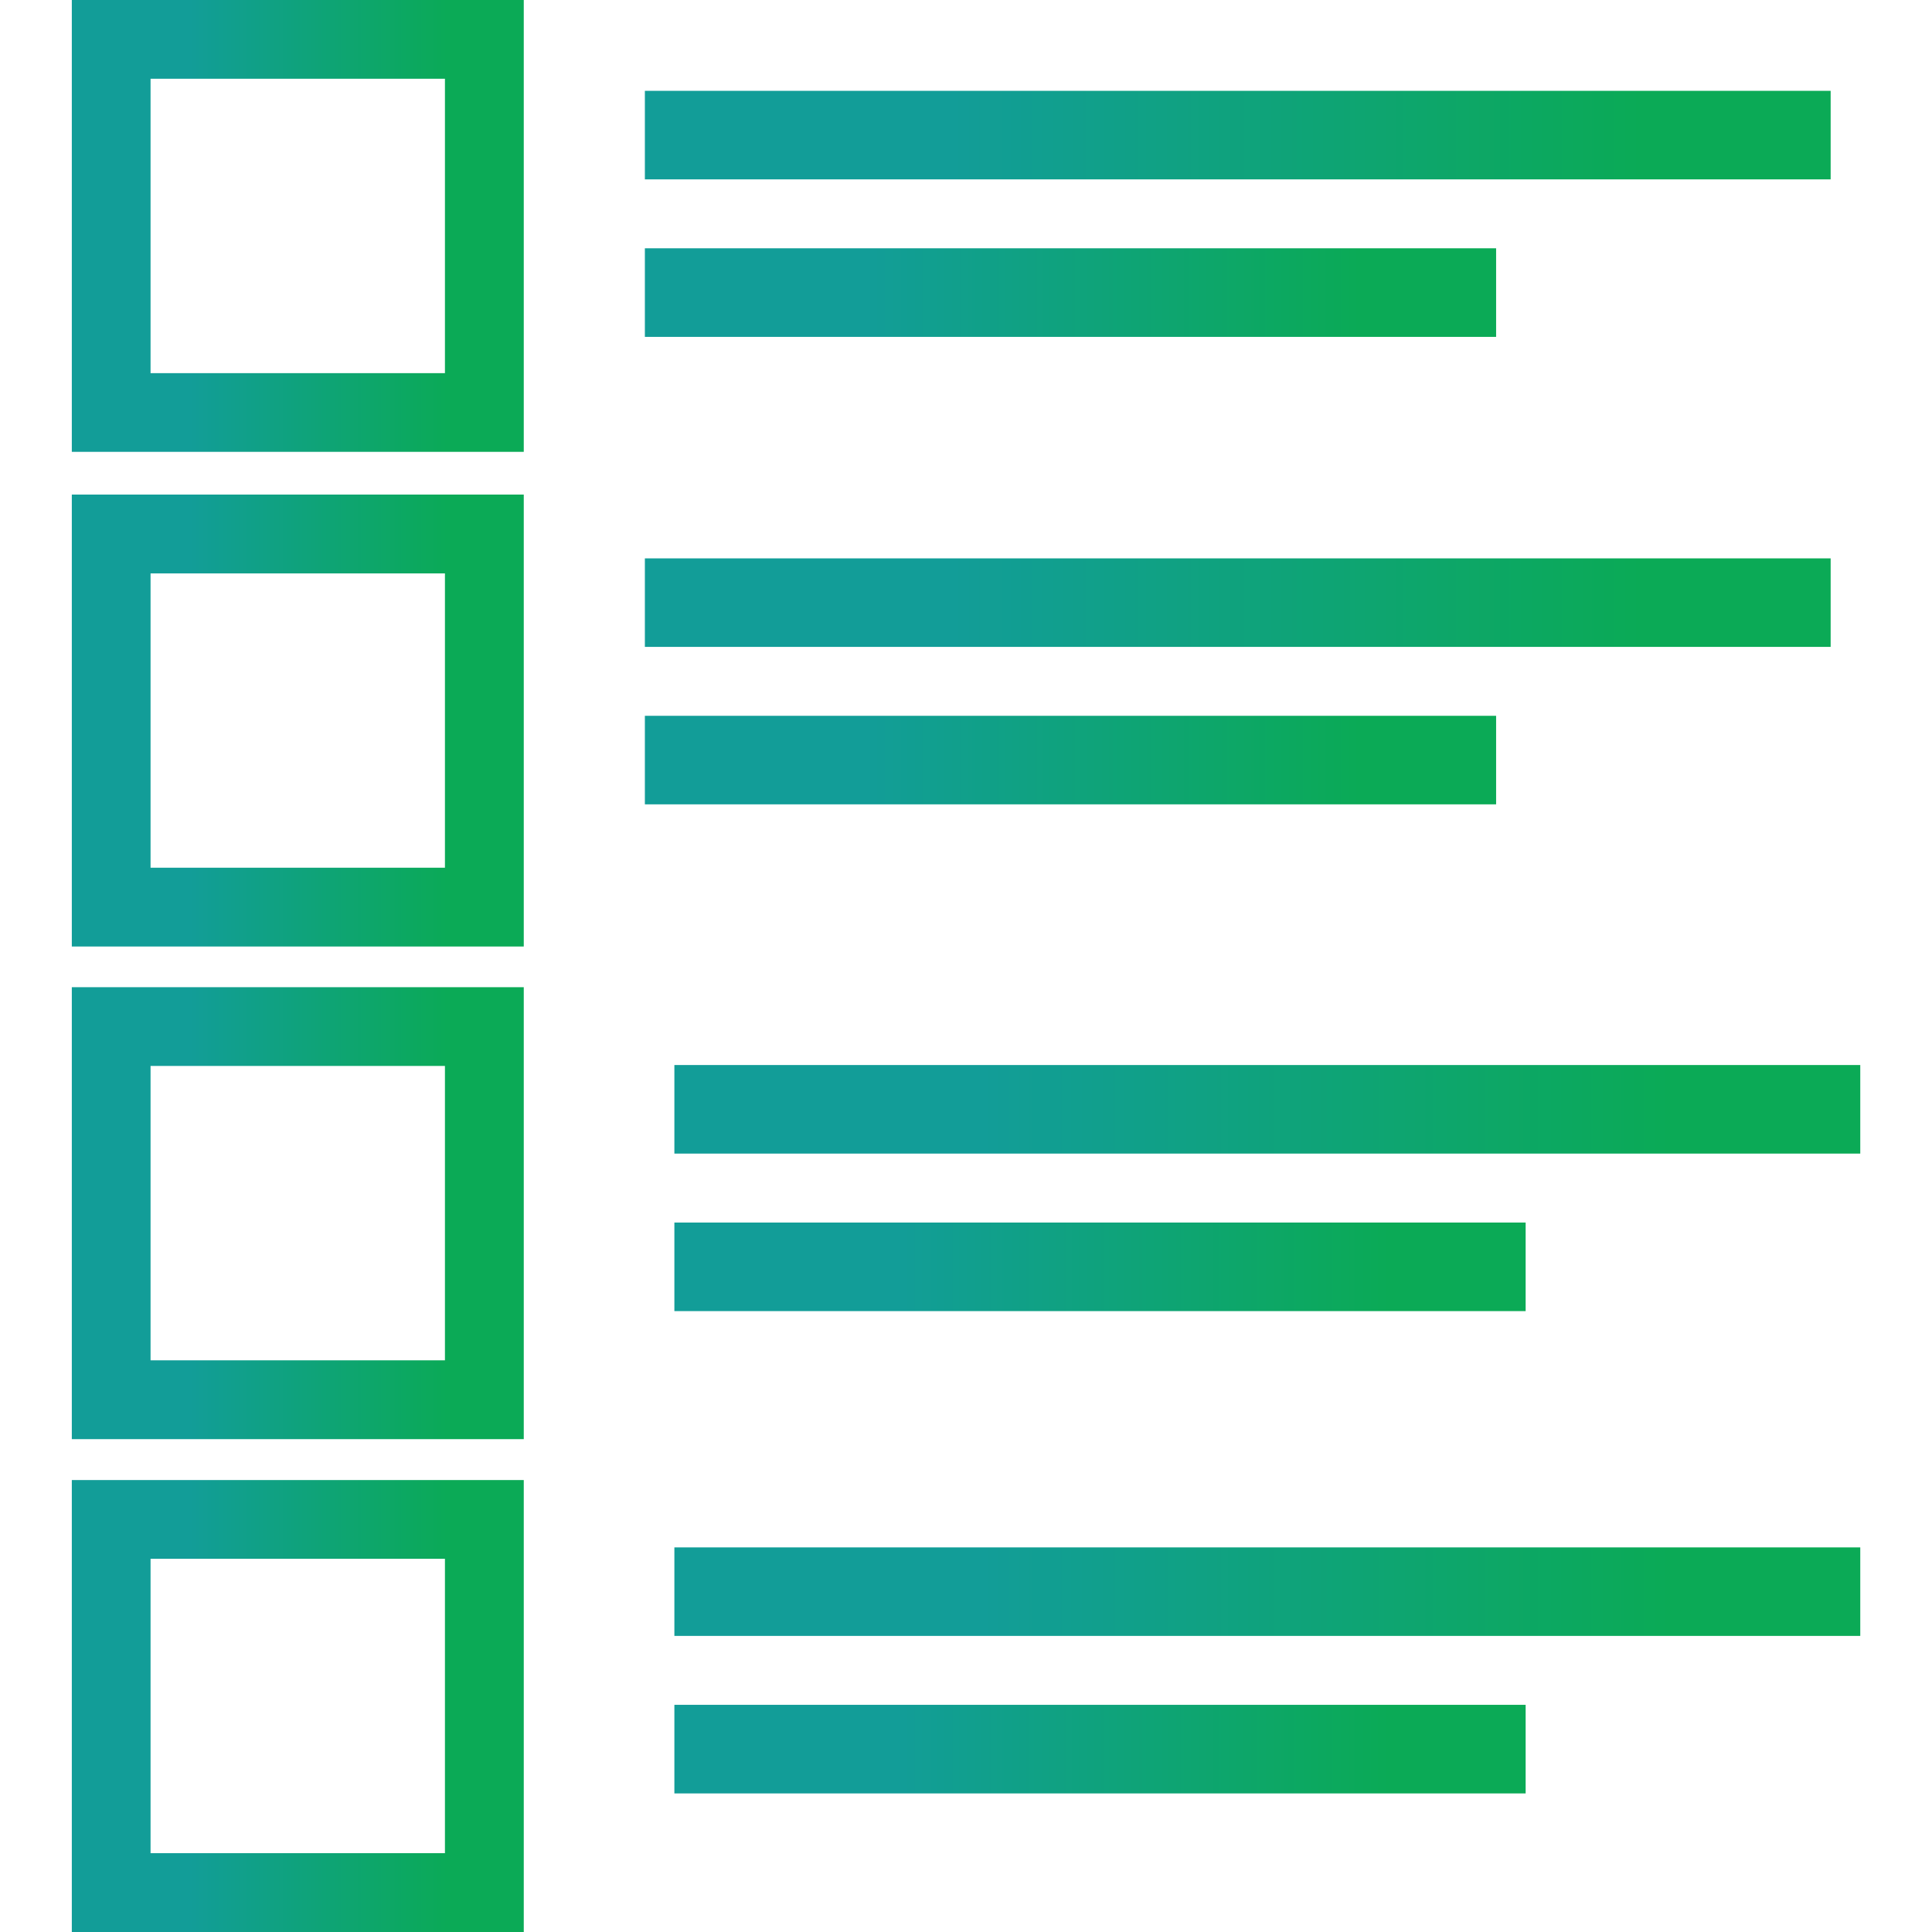
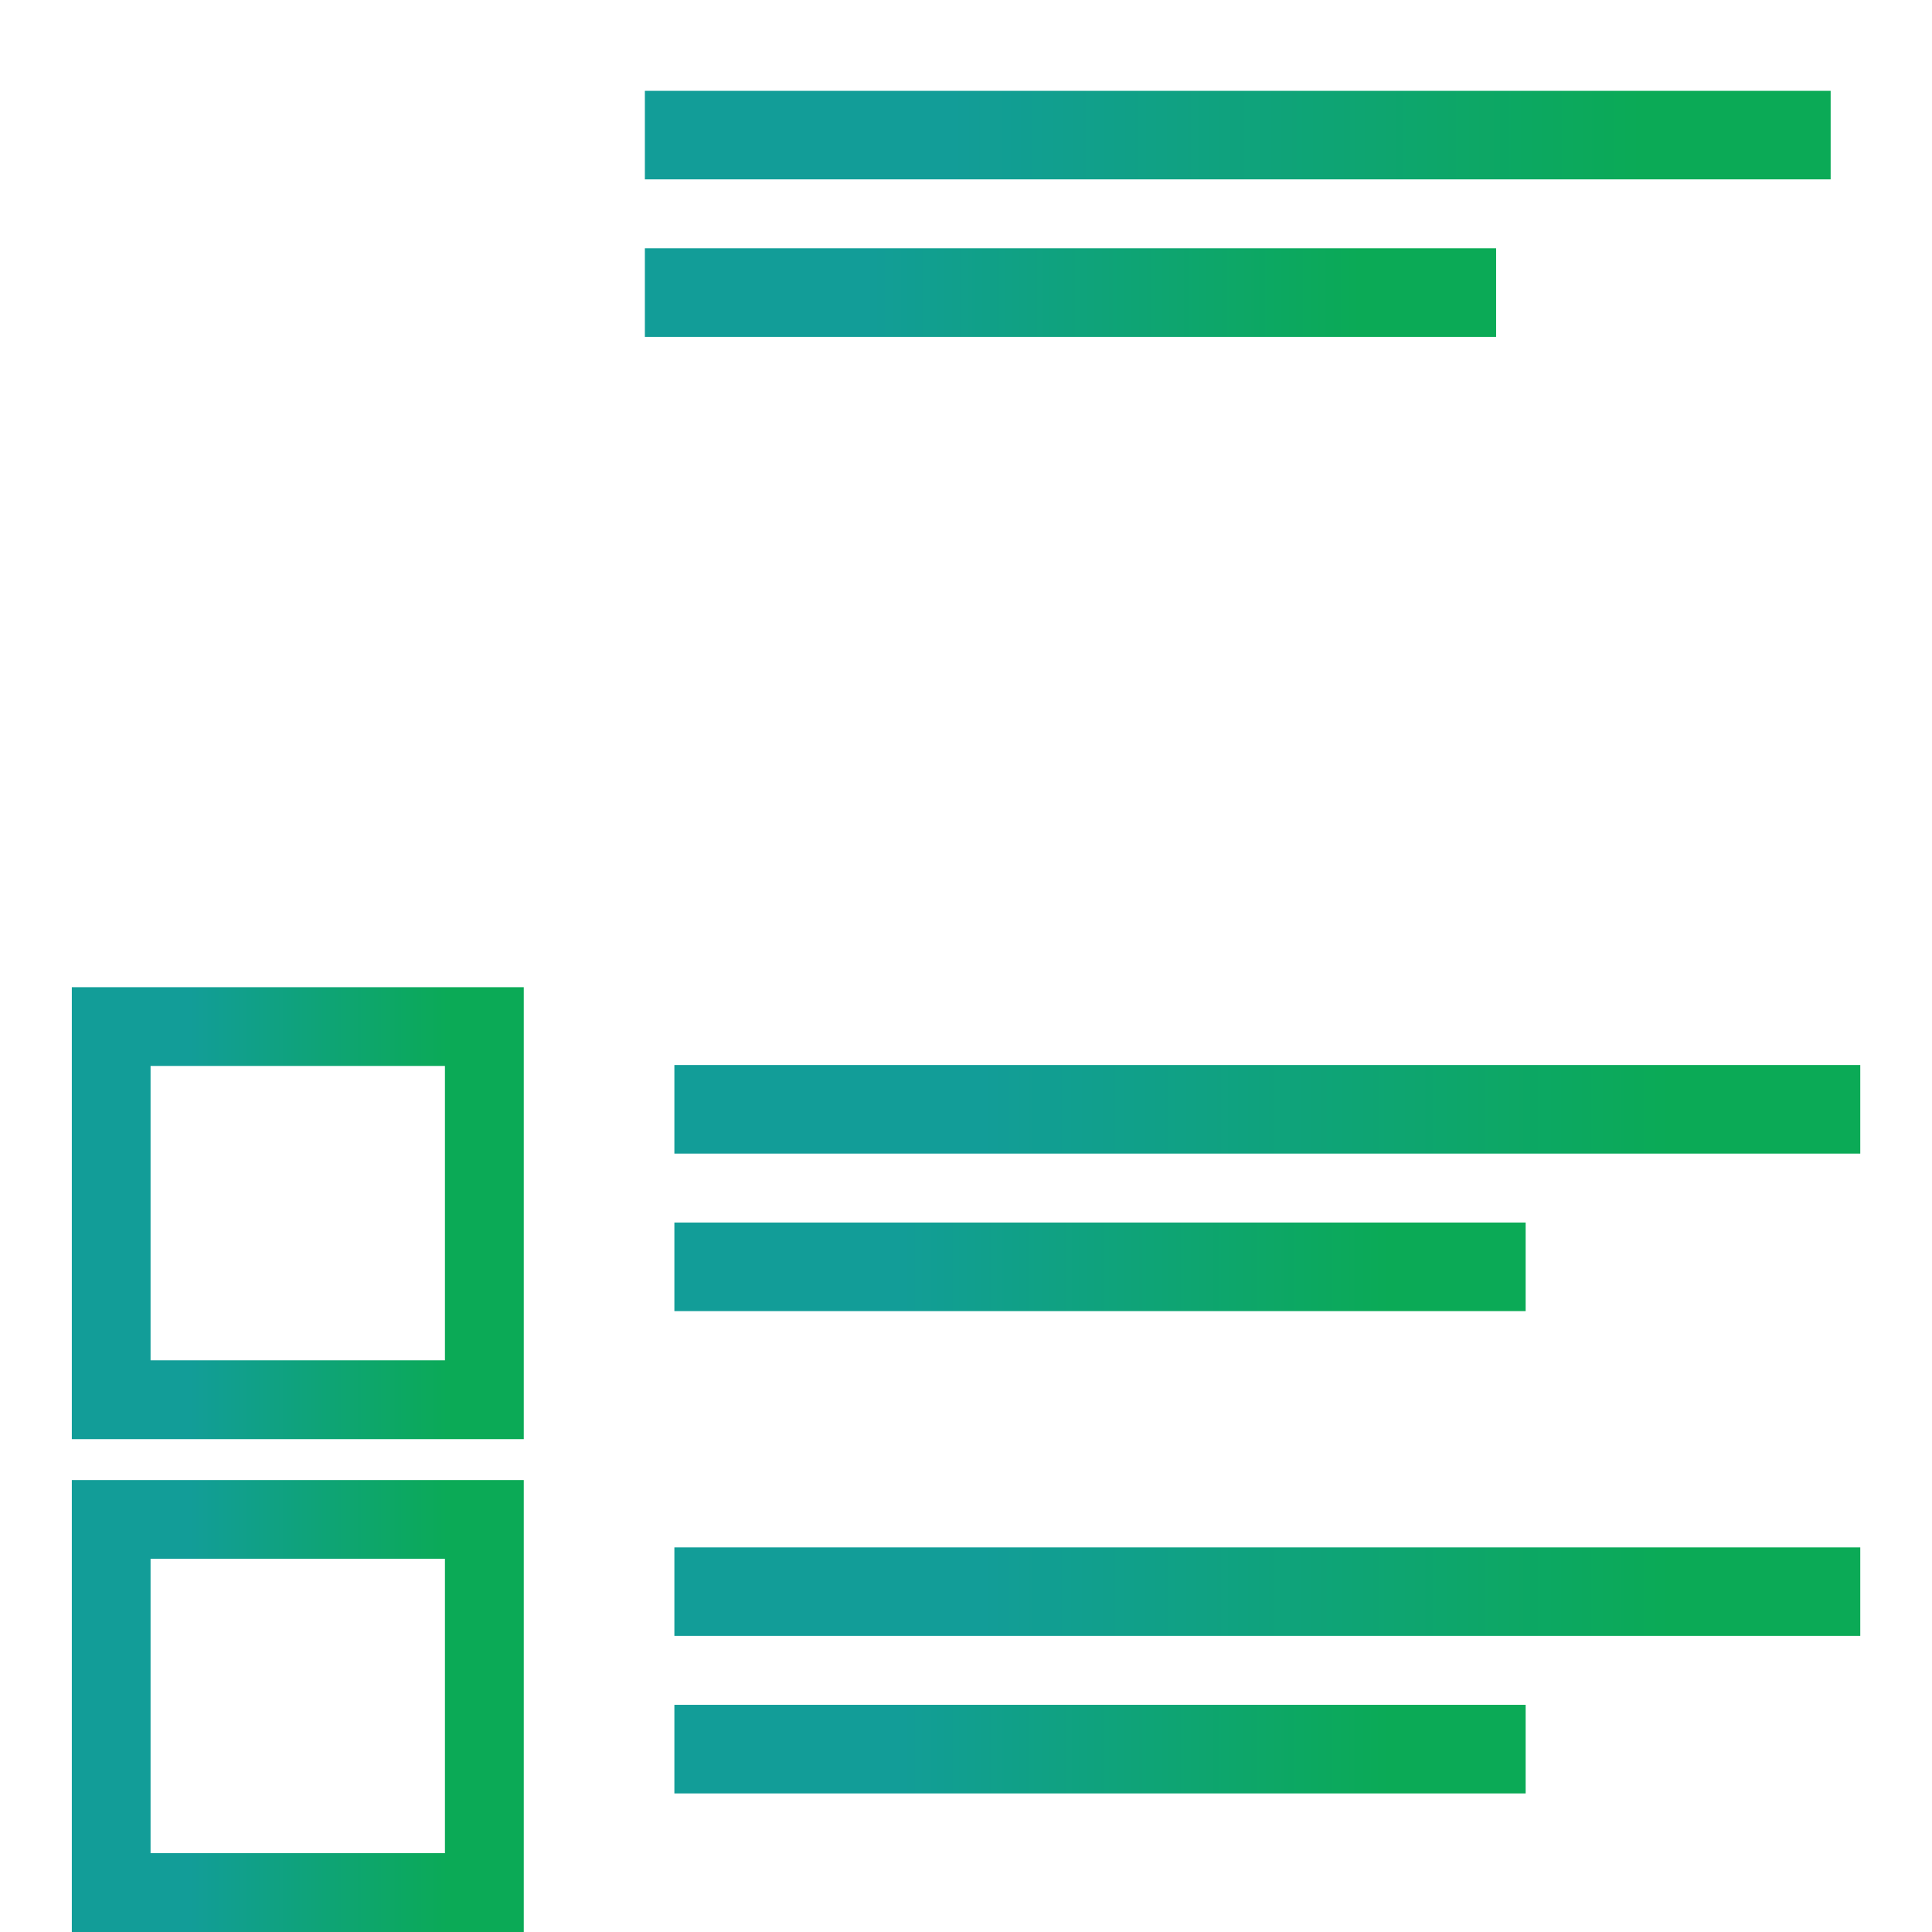
<svg xmlns="http://www.w3.org/2000/svg" width="70" height="70" viewBox="0 0 70 70" fill="none">
-   <path d="M2.602 16.371H18.977V0H2.602V16.371ZM5.455 2.853H16.121V13.52H5.455V2.853Z" fill="url(#paint0_linear_157_1543)" />
-   <path d="M2.602 34.294H18.977V17.919H2.602V34.294ZM5.455 20.775H16.121V31.439H5.455V20.775Z" fill="url(#paint1_linear_157_1543)" />
  <path d="M2.602 52.143H18.977V35.768H2.602V52.143ZM5.455 38.621H16.121V49.287H5.455V38.621Z" fill="url(#paint2_linear_157_1543)" />
  <path d="M2.602 70H18.977V53.625H2.602V70ZM5.455 56.478H16.121V67.144H5.455V56.478Z" fill="url(#paint3_linear_157_1543)" />
  <path d="M66.328 3.291H23.365V6.499H66.328V3.291Z" fill="url(#paint4_linear_157_1543)" />
  <path d="M54.207 8.996H23.365V12.206H54.207V8.996Z" fill="url(#paint5_linear_157_1543)" />
-   <path d="M66.328 20.231H23.365V23.438H66.328V20.231Z" fill="url(#paint6_linear_157_1543)" />
-   <path d="M54.207 25.935H23.365V29.143H54.207V25.935Z" fill="url(#paint7_linear_157_1543)" />
  <path d="M67.401 38.588H24.434V41.797H67.401V38.588Z" fill="url(#paint8_linear_157_1543)" />
  <path d="M55.277 44.295H24.434V47.504H55.277V44.295Z" fill="url(#paint9_linear_157_1543)" />
  <path d="M67.401 56.065H24.434V59.272H67.401V56.065Z" fill="url(#paint10_linear_157_1543)" />
  <path d="M55.277 61.769H24.434V64.979H55.277V61.769Z" fill="url(#paint11_linear_157_1543)" />
  <defs>
    <linearGradient id="paint0_linear_157_1543" x1="6.859" y1="8.185" x2="16.357" y2="8.185" gradientUnits="userSpaceOnUse">
      <stop stop-color="#129D98" />
      <stop offset="1" stop-color="#0BAA56" />
    </linearGradient>
    <linearGradient id="paint1_linear_157_1543" x1="6.859" y1="26.107" x2="16.357" y2="26.107" gradientUnits="userSpaceOnUse">
      <stop stop-color="#129D98" />
      <stop offset="1" stop-color="#0BAA56" />
    </linearGradient>
    <linearGradient id="paint2_linear_157_1543" x1="6.859" y1="43.955" x2="16.357" y2="43.955" gradientUnits="userSpaceOnUse">
      <stop stop-color="#129D98" />
      <stop offset="1" stop-color="#0BAA56" />
    </linearGradient>
    <linearGradient id="paint3_linear_157_1543" x1="6.859" y1="61.812" x2="16.357" y2="61.812" gradientUnits="userSpaceOnUse">
      <stop stop-color="#129D98" />
      <stop offset="1" stop-color="#0BAA56" />
    </linearGradient>
    <linearGradient id="paint4_linear_157_1543" x1="34.536" y1="4.895" x2="59.454" y2="4.895" gradientUnits="userSpaceOnUse">
      <stop stop-color="#129D98" />
      <stop offset="1" stop-color="#0BAA56" />
    </linearGradient>
    <linearGradient id="paint5_linear_157_1543" x1="31.384" y1="10.601" x2="49.272" y2="10.601" gradientUnits="userSpaceOnUse">
      <stop stop-color="#129D98" />
      <stop offset="1" stop-color="#0BAA56" />
    </linearGradient>
    <linearGradient id="paint6_linear_157_1543" x1="34.536" y1="21.834" x2="59.454" y2="21.834" gradientUnits="userSpaceOnUse">
      <stop stop-color="#129D98" />
      <stop offset="1" stop-color="#0BAA56" />
    </linearGradient>
    <linearGradient id="paint7_linear_157_1543" x1="31.384" y1="27.539" x2="49.272" y2="27.539" gradientUnits="userSpaceOnUse">
      <stop stop-color="#129D98" />
      <stop offset="1" stop-color="#0BAA56" />
    </linearGradient>
    <linearGradient id="paint8_linear_157_1543" x1="35.605" y1="40.193" x2="60.526" y2="40.193" gradientUnits="userSpaceOnUse">
      <stop stop-color="#129D98" />
      <stop offset="1" stop-color="#0BAA56" />
    </linearGradient>
    <linearGradient id="paint9_linear_157_1543" x1="32.453" y1="45.9" x2="50.342" y2="45.9" gradientUnits="userSpaceOnUse">
      <stop stop-color="#129D98" />
      <stop offset="1" stop-color="#0BAA56" />
    </linearGradient>
    <linearGradient id="paint10_linear_157_1543" x1="35.605" y1="57.668" x2="60.526" y2="57.668" gradientUnits="userSpaceOnUse">
      <stop stop-color="#129D98" />
      <stop offset="1" stop-color="#0BAA56" />
    </linearGradient>
    <linearGradient id="paint11_linear_157_1543" x1="32.453" y1="63.374" x2="50.342" y2="63.374" gradientUnits="userSpaceOnUse">
      <stop stop-color="#129D98" />
      <stop offset="1" stop-color="#0BAA56" />
    </linearGradient>
  </defs>
</svg>